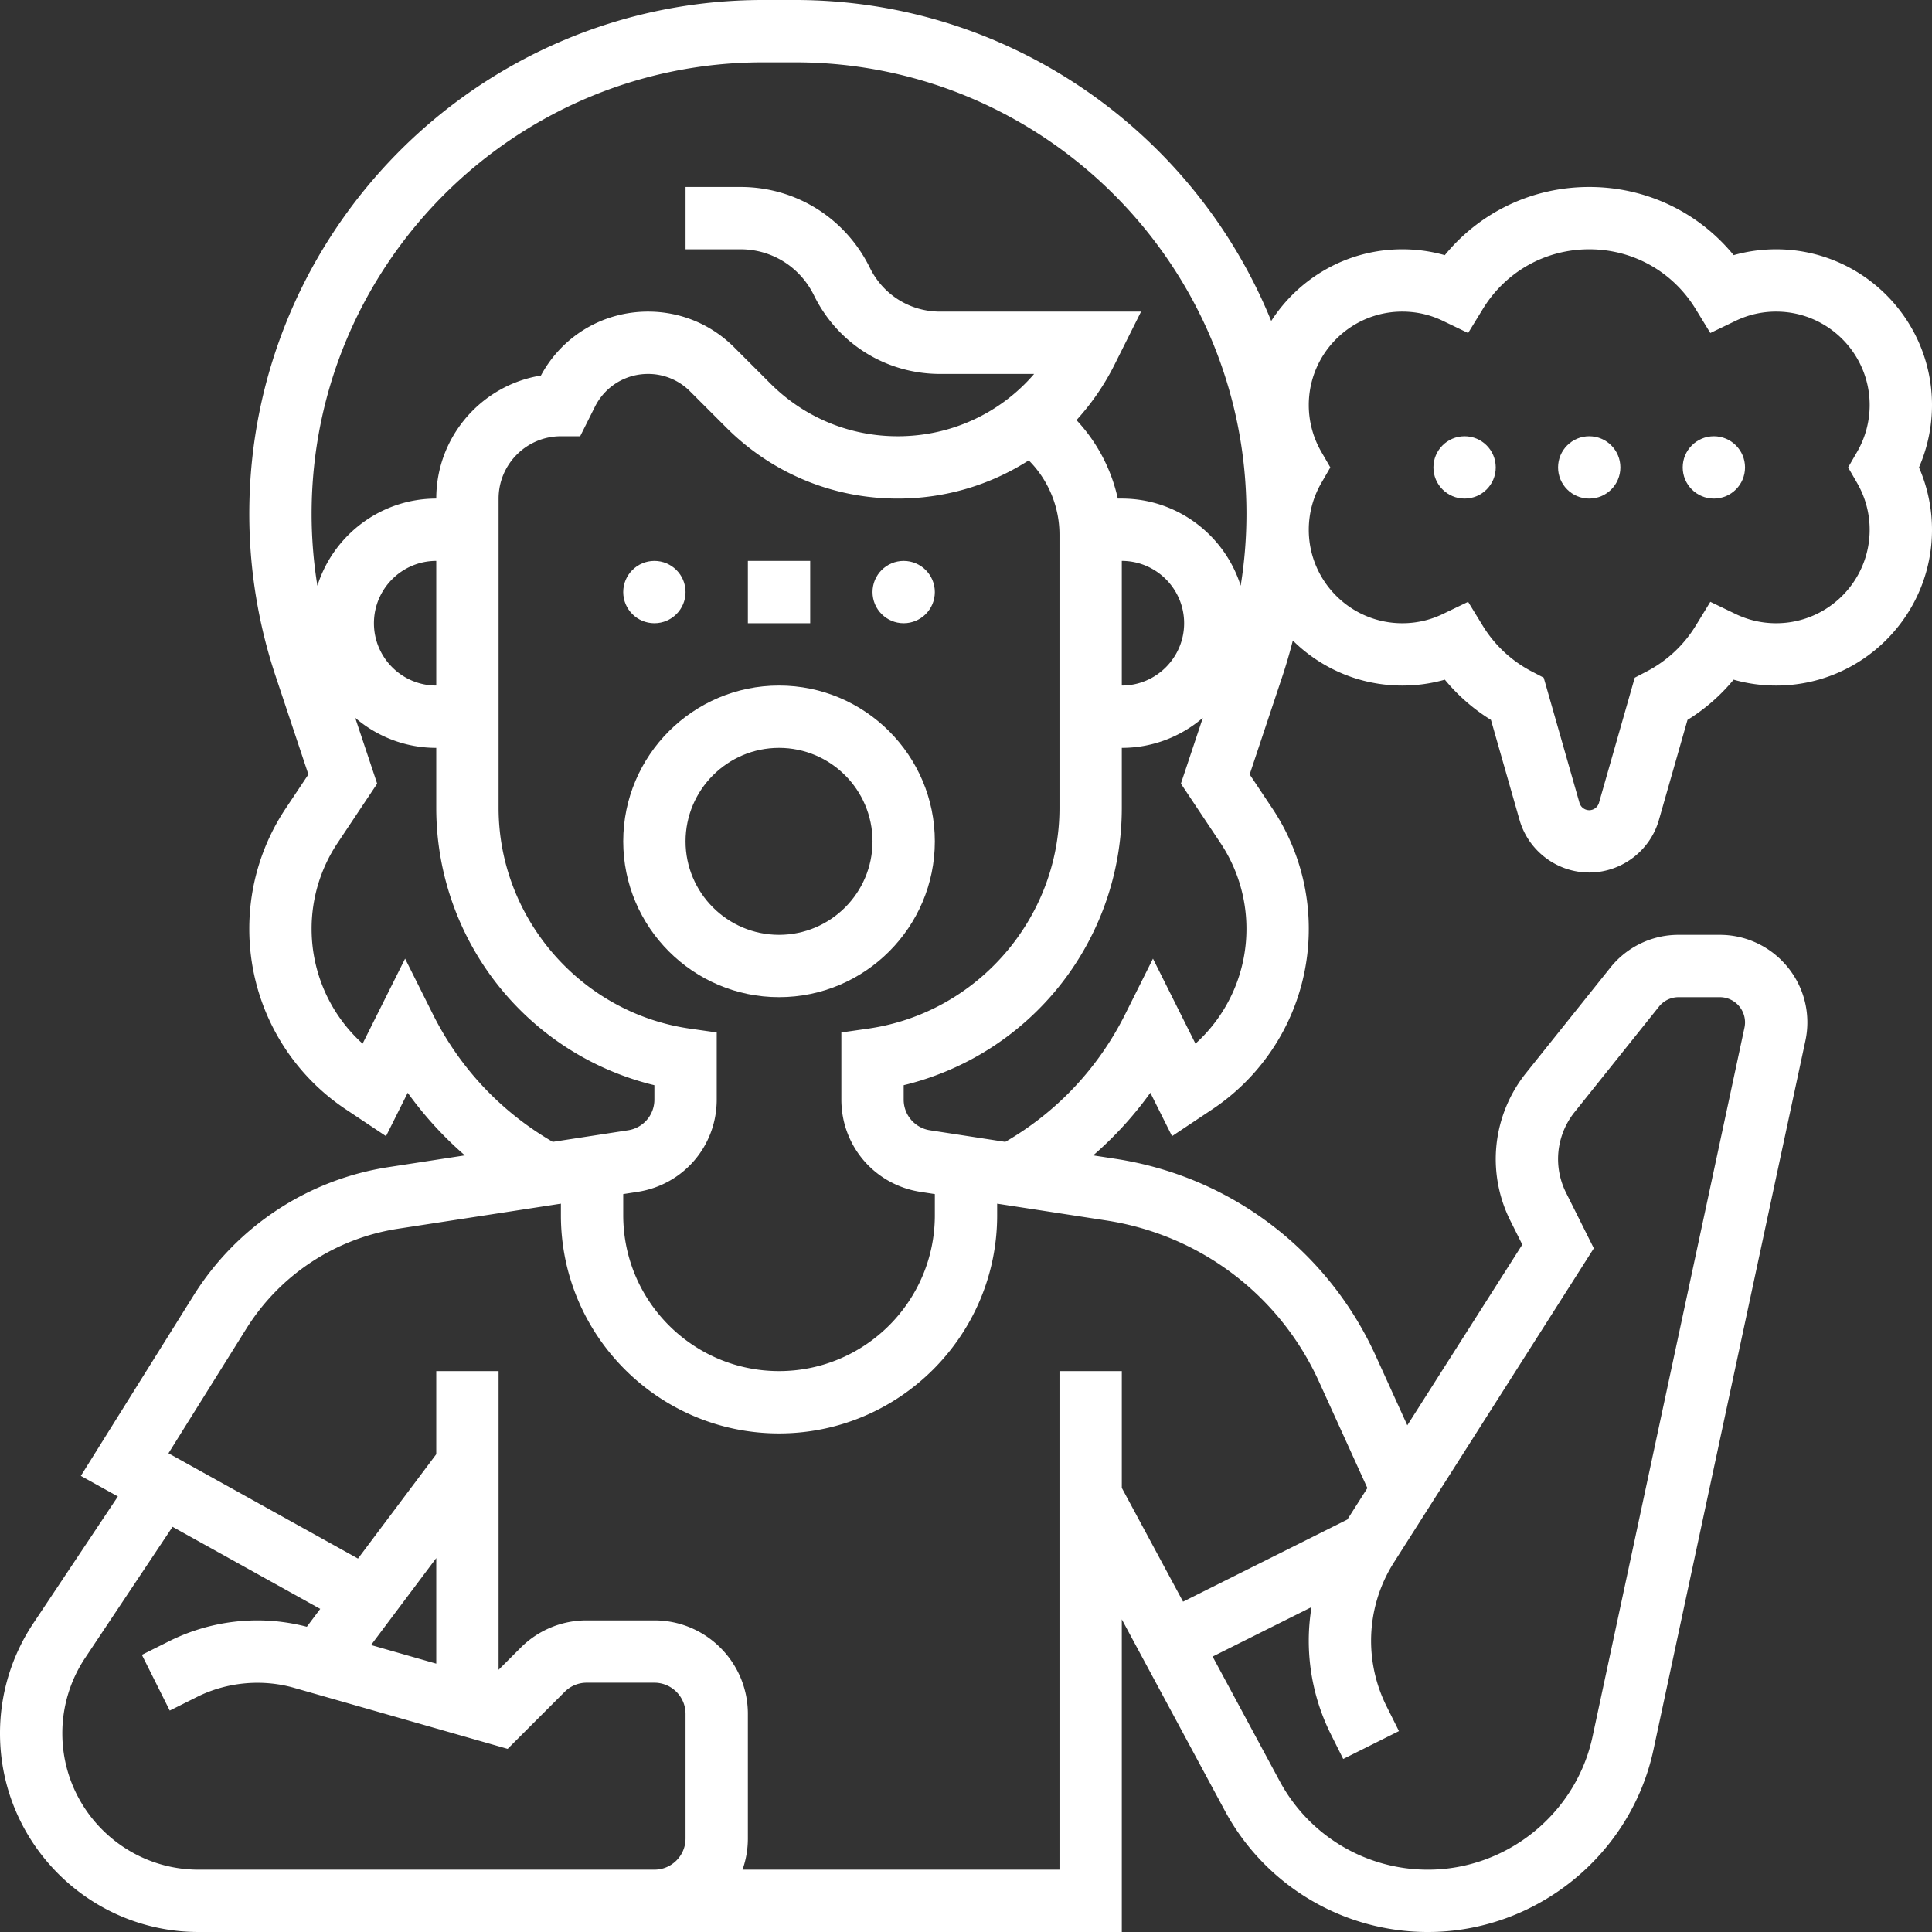
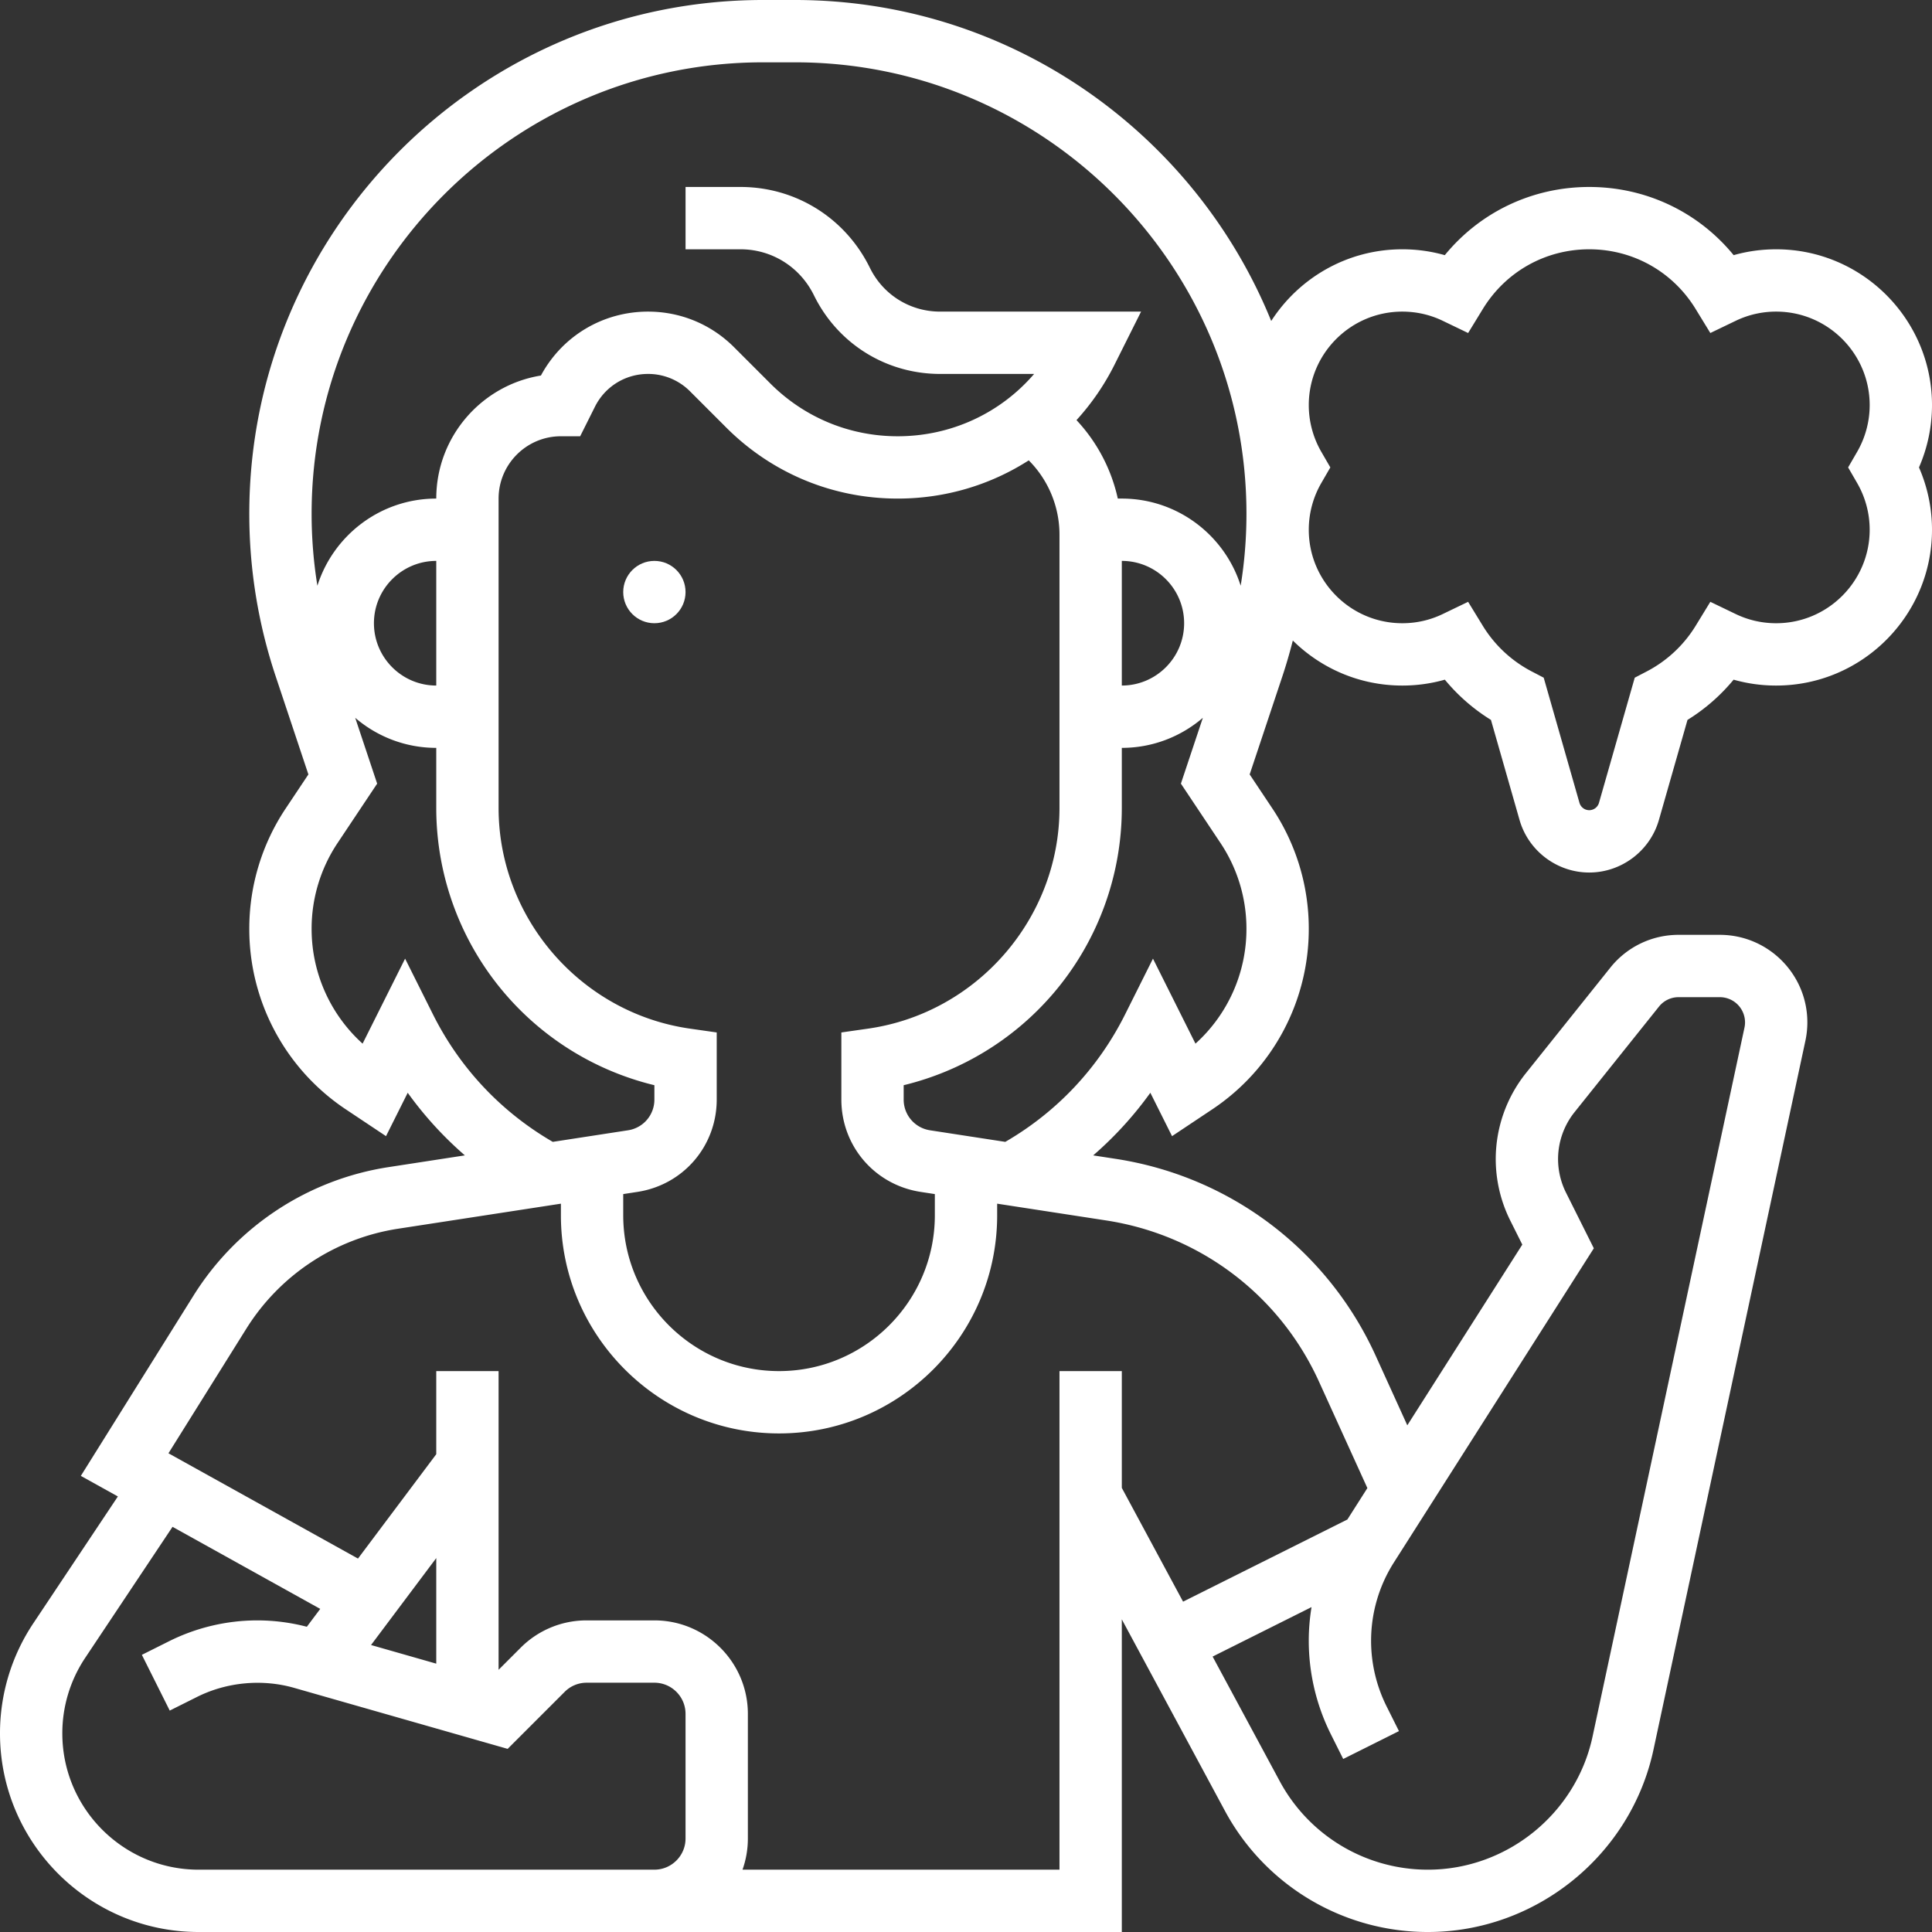
<svg xmlns="http://www.w3.org/2000/svg" version="1.1" width="512" height="512" x="0" y="0" viewBox="0 0 512 512" style="enable-background:new 0 0 512 512" xml:space="preserve">
  <rect x="0" y="0" width="512" height="512" fill="#333333" stroke="none" />
  <g>
-     <path d="M206.452 181.677c-22.767 0-41.29 18.523-41.29 41.29s18.523 41.29 41.29 41.29 41.29-18.523 41.29-41.29-18.523-41.29-41.29-41.29zm0 66.065c-13.66 0-24.774-11.114-24.774-24.774s11.114-24.774 24.774-24.774 24.774 11.114 24.774 24.774-11.115 24.774-24.774 24.774zM198.194 148.645h16.516v16.516h-16.516z" fill="#FFFFFF" data-original="#000000" opacity="1" />
    <circle cx="173.419" cy="156.903" r="8.258" fill="#FFFFFF" data-original="#000000" opacity="1" />
-     <circle cx="239.484" cy="156.903" r="8.258" fill="#FFFFFF" data-original="#000000" opacity="1" />
-     <circle cx="421.161" cy="123.871" r="8.258" fill="#FFFFFF" data-original="#000000" opacity="1" />
-     <circle cx="454.194" cy="123.871" r="8.258" fill="#FFFFFF" data-original="#000000" opacity="1" />
-     <circle cx="388.129" cy="123.871" r="8.258" fill="#FFFFFF" data-original="#000000" opacity="1" />
    <path d="M512 107.355c0-22.767-18.523-41.29-41.29-41.29-3.863 0-7.634.521-11.271 1.554-9.35-11.424-23.221-18.07-38.277-18.07s-28.927 6.646-38.277 18.07a41.178 41.178 0 0 0-11.271-1.554c-14.56 0-27.375 7.583-34.729 19C316.638 35.232 267.705 0 210.689 0h-8.476C127.141 0 66.065 61.076 66.065 136.15c0 14.661 2.35 29.147 6.986 43.054l8.676 26.027-6.001 9a57.342 57.342 0 0 0-9.662 31.913 57.415 57.415 0 0 0 25.619 47.87l10.616 7.077 5.749-11.497a96.502 96.502 0 0 0 15.146 16.594l-20.2 3.107a74.256 74.256 0 0 0-51.723 34.068l-29.85 47.761 9.817 5.453-22.399 33.599A52.47 52.47 0 0 0 0 459.37C0 488.39 23.61 512 52.63 512h244.66v-82.858l27.305 50.71a61.05 61.05 0 0 0 53.823 32.149c28.635 0 53.773-20.322 59.773-48.322l40.261-187.883c.342-1.594.515-3.23.515-4.861 0-12.788-10.404-23.192-23.193-23.192h-10.92a23.078 23.078 0 0 0-18.11 8.704l-22.381 27.976a36.534 36.534 0 0 0-7.977 22.74 36.583 36.583 0 0 0 3.843 16.28l3.196 6.391-30.474 47.889-8.372-18.419c-12.729-28.003-38.479-47.515-68.884-52.194l-5.987-.921a96.462 96.462 0 0 0 15.146-16.594l5.749 11.497 10.615-7.077a57.411 57.411 0 0 0 25.621-47.869 57.342 57.342 0 0 0-9.662-31.913l-6.001-9 8.676-26.027a136.144 136.144 0 0 0 2.76-9.46c7.462 7.371 17.707 11.933 29 11.933a41.13 41.13 0 0 0 11.286-1.558 49.762 49.762 0 0 0 12.22 10.662l7.577 26.515c2.343 8.201 9.936 13.929 18.466 13.929s16.123-5.728 18.467-13.929l7.577-26.516a49.762 49.762 0 0 0 12.22-10.662 41.118 41.118 0 0 0 11.285 1.559c22.767 0 41.29-18.523 41.29-41.29a41.293 41.293 0 0 0-3.45-16.516 41.31 41.31 0 0 0 3.45-16.518zM202.214 16.516h8.476c65.965 0 119.633 53.667 119.633 119.634 0 6.411-.513 12.785-1.53 19.076-4.227-13.374-16.749-23.097-31.502-23.097h-1.062a44.333 44.333 0 0 0-10.947-20.794 64.812 64.812 0 0 0 10.098-14.727l7.018-14.027H249.14c-7.901 0-15.004-4.389-18.54-11.463l-.204-.408c-6.527-13.053-19.613-21.161-34.152-21.161H181.68v16.516h14.564c8.243 0 15.669 4.61 19.383 12.039l.204.408c6.348 12.699 19.113 20.586 33.31 20.586h24.911c-8.928 10.39-21.98 16.516-36.145 16.516-12.753 0-24.742-4.966-33.76-13.984l-9.6-9.6c-6.093-6.094-14.194-9.449-22.81-9.449-11.963 0-22.75 6.466-28.389 16.94-15.705 2.543-27.734 16.197-27.734 32.608-14.753 0-27.275 9.723-31.502 23.097a119.495 119.495 0 0 1-1.53-19.076c-.001-65.967 53.666-119.634 119.632-119.634zm95.076 132.129c9.107 0 16.516 7.41 16.516 16.516s-7.41 16.516-16.516 16.516v-33.032zm-16.516-6.918v72.395c0 29.206-21.803 54.345-50.717 58.475l-7.09 1.015v17.767c0 12.317 8.835 22.614 21.007 24.486l3.767.579v5.62c0 22.767-18.523 41.29-41.29 41.29s-41.29-18.523-41.29-41.29v-5.621l3.766-.579c12.173-1.871 21.009-12.169 21.009-24.486v-17.767l-7.09-1.013c-28.914-4.13-50.717-29.27-50.717-58.475v-81.994c0-9.107 7.41-16.516 16.516-16.516h5.102l3.909-7.814c2.683-5.368 8.077-8.702 14.079-8.702a15.64 15.64 0 0 1 11.132 4.611l9.6 9.6c12.137 12.137 28.275 18.821 45.439 18.821 12.626 0 24.589-3.624 34.724-10.129a27.911 27.911 0 0 1 8.144 19.727zm-165.161 39.95c-9.107 0-16.516-7.41-16.516-16.516s7.41-16.516 16.516-16.516v33.032zm-.872 87.146-7.386-14.773-11.263 22.526a40.921 40.921 0 0 1-13.511-30.431 40.888 40.888 0 0 1 6.888-22.752l10.482-15.721-5.816-17.445c5.781 4.96 13.283 7.967 21.478 7.967v15.93a75.597 75.597 0 0 0 18.484 49.525 75.602 75.602 0 0 0 39.323 23.94v3.791a8.212 8.212 0 0 1-7.003 8.161l-19.927 3.066c-13.694-7.94-24.64-19.568-31.749-33.784zM52.63 495.484c-19.913 0-36.114-16.2-36.114-36.114a35.995 35.995 0 0 1 6.066-20.032l23.141-34.712 39.143 21.747-3.552 4.736a52.156 52.156 0 0 0-13.142-1.69 52.435 52.435 0 0 0-23.332 5.508l-7.244 3.622 7.387 14.773 7.244-3.622c7.887-3.944 17.258-4.815 25.739-2.392l56.566 16.161 15.115-15.114a8.2 8.2 0 0 1 5.838-2.42h17.933c4.553 0 8.258 3.705 8.258 8.258v33.032c0 4.553-3.705 8.258-8.258 8.258l-120.788.001zm62.983-54.598-17.283-4.938 17.283-23.044v27.982zm306.768-110.074-7.378-14.755a19.984 19.984 0 0 1-2.1-8.894c0-4.498 1.547-8.909 4.358-12.422l22.381-27.977a6.641 6.641 0 0 1 5.213-2.505h10.92a6.685 6.685 0 0 1 6.677 6.677c0 .469-.05.939-.149 1.399l-40.261 187.884c-4.381 20.435-22.727 35.266-43.625 35.266a44.555 44.555 0 0 1-39.281-23.462l-17.779-33.017 26.214-13.108a55.342 55.342 0 0 0-.735 8.947 55.527 55.527 0 0 0 5.832 24.705l3.297 6.596 14.773-7.385-3.297-6.597a38.925 38.925 0 0 1-4.089-17.319 38.674 38.674 0 0 1 6.054-20.793l52.975-83.24zm-72.838 35.327 12.825 28.215-5.302 8.332-43.54 21.77-16.236-30.151v-30.95h-16.516v132.129h-84.001a24.649 24.649 0 0 0 1.42-8.258v-33.032c0-13.66-11.114-24.774-24.774-24.774h-17.933a24.613 24.613 0 0 0-17.518 7.256l-5.838 5.84v-79.16h-16.516v22.021l-20.744 27.66-50.226-27.903 20.634-33.014a57.76 57.76 0 0 1 40.23-26.497l43.138-6.636v3.078c0 31.875 25.931 57.806 57.806 57.806s57.806-25.931 57.806-57.806v-3.079l28.925 4.45c24.876 3.827 45.946 19.791 56.36 42.703zm-32.732-89.562-11.263-22.527-7.386 14.773c-7.108 14.216-18.054 25.845-31.75 33.784l-19.927-3.066a8.212 8.212 0 0 1-7.002-8.161v-3.791a75.602 75.602 0 0 0 39.323-23.94 75.602 75.602 0 0 0 18.484-49.525v-15.93c8.195 0 15.698-3.007 21.477-7.967l-5.816 17.445 10.482 15.721a40.888 40.888 0 0 1 6.888 22.752 40.913 40.913 0 0 1-13.51 30.432zm175.353-148.57a24.745 24.745 0 0 1 3.32 12.38c0 13.66-11.114 24.774-24.774 24.774-3.762 0-7.37-.819-10.726-2.434l-6.727-3.238-3.898 6.368a33.181 33.181 0 0 1-12.985 12.096l-3.15 1.64-9.477 33.165a2.7 2.7 0 0 1-2.586 1.951 2.7 2.7 0 0 1-2.586-1.951l-9.477-33.165-3.15-1.64a33.188 33.188 0 0 1-12.985-12.096l-3.898-6.368-6.727 3.238a24.522 24.522 0 0 1-10.724 2.434c-13.66 0-24.774-11.114-24.774-24.774 0-4.346 1.148-8.627 3.32-12.38l2.394-4.136-2.394-4.136a24.745 24.745 0 0 1-3.32-12.38c0-13.66 11.114-24.774 24.774-24.774 3.762 0 7.37.819 10.726 2.434l6.728 3.238 3.897-6.368c6.064-9.907 16.605-15.82 28.197-15.82 11.592 0 22.134 5.914 28.197 15.82l3.897 6.368 6.728-3.238a24.537 24.537 0 0 1 10.726-2.434c13.66 0 24.774 11.114 24.774 24.774 0 4.346-1.148 8.627-3.32 12.38l-2.394 4.136 2.394 4.136z" fill="#FFFFFF" data-original="#000000" opacity="1" />
  </g>
</svg>